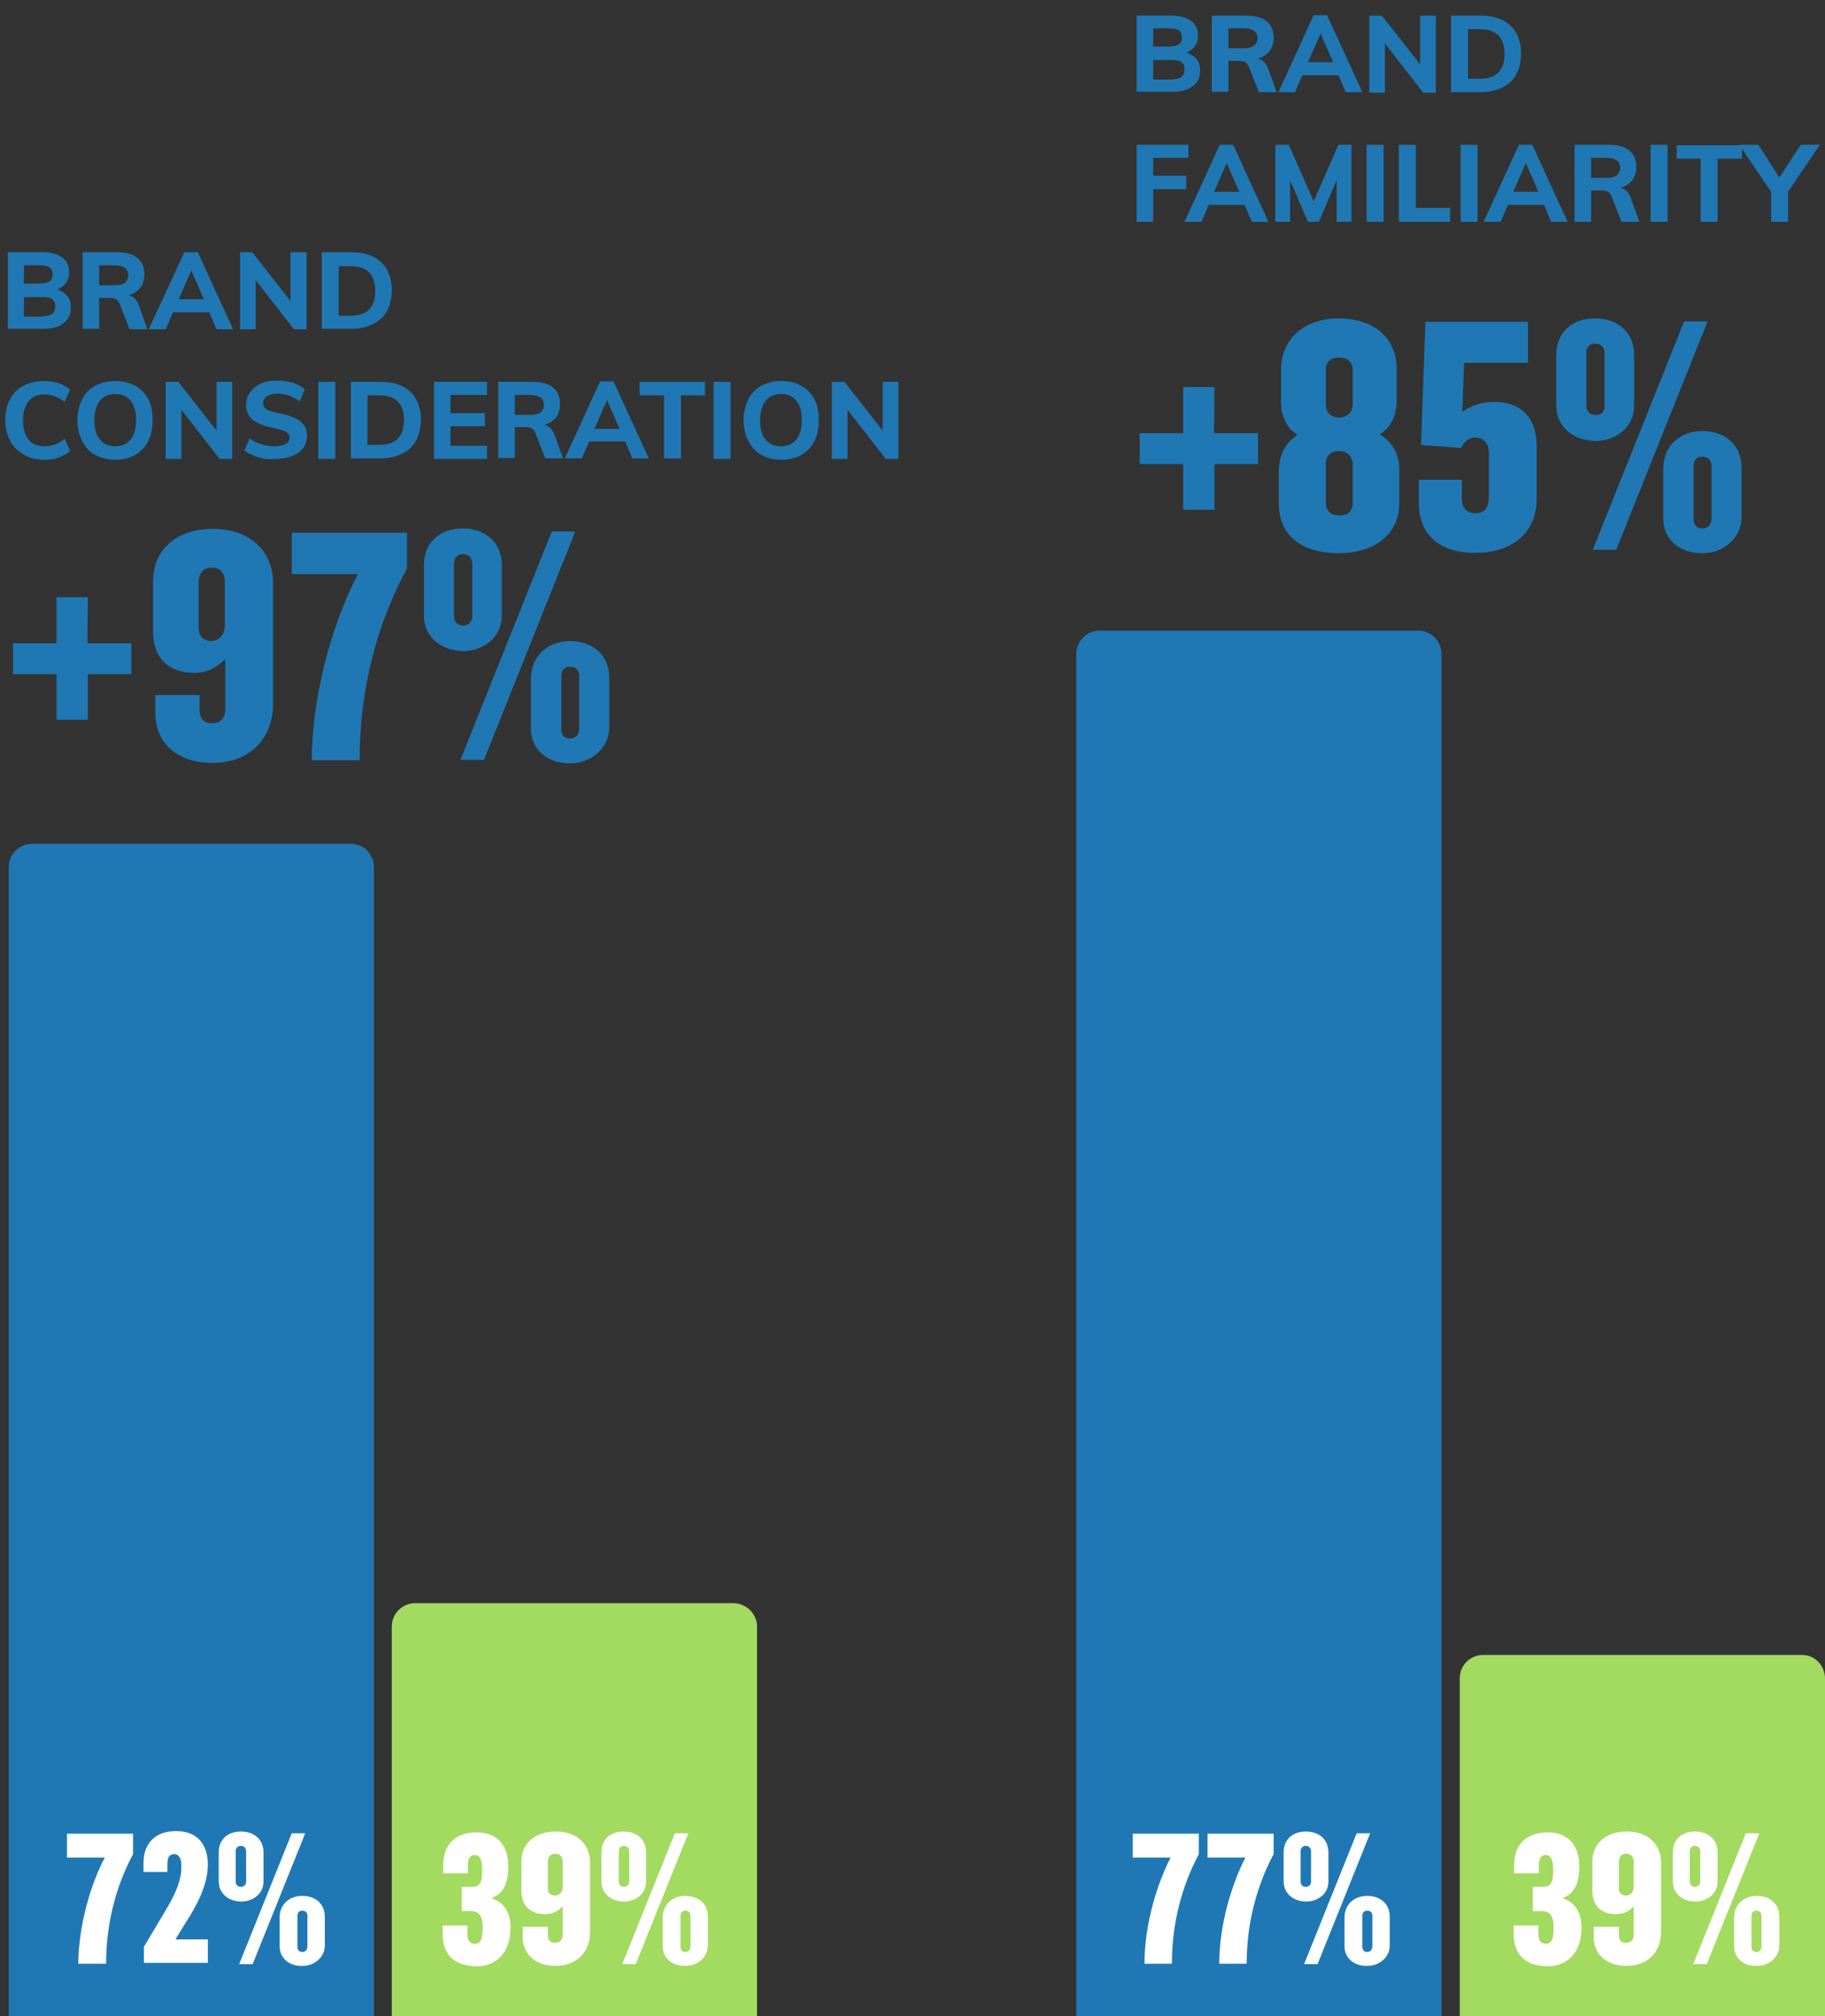
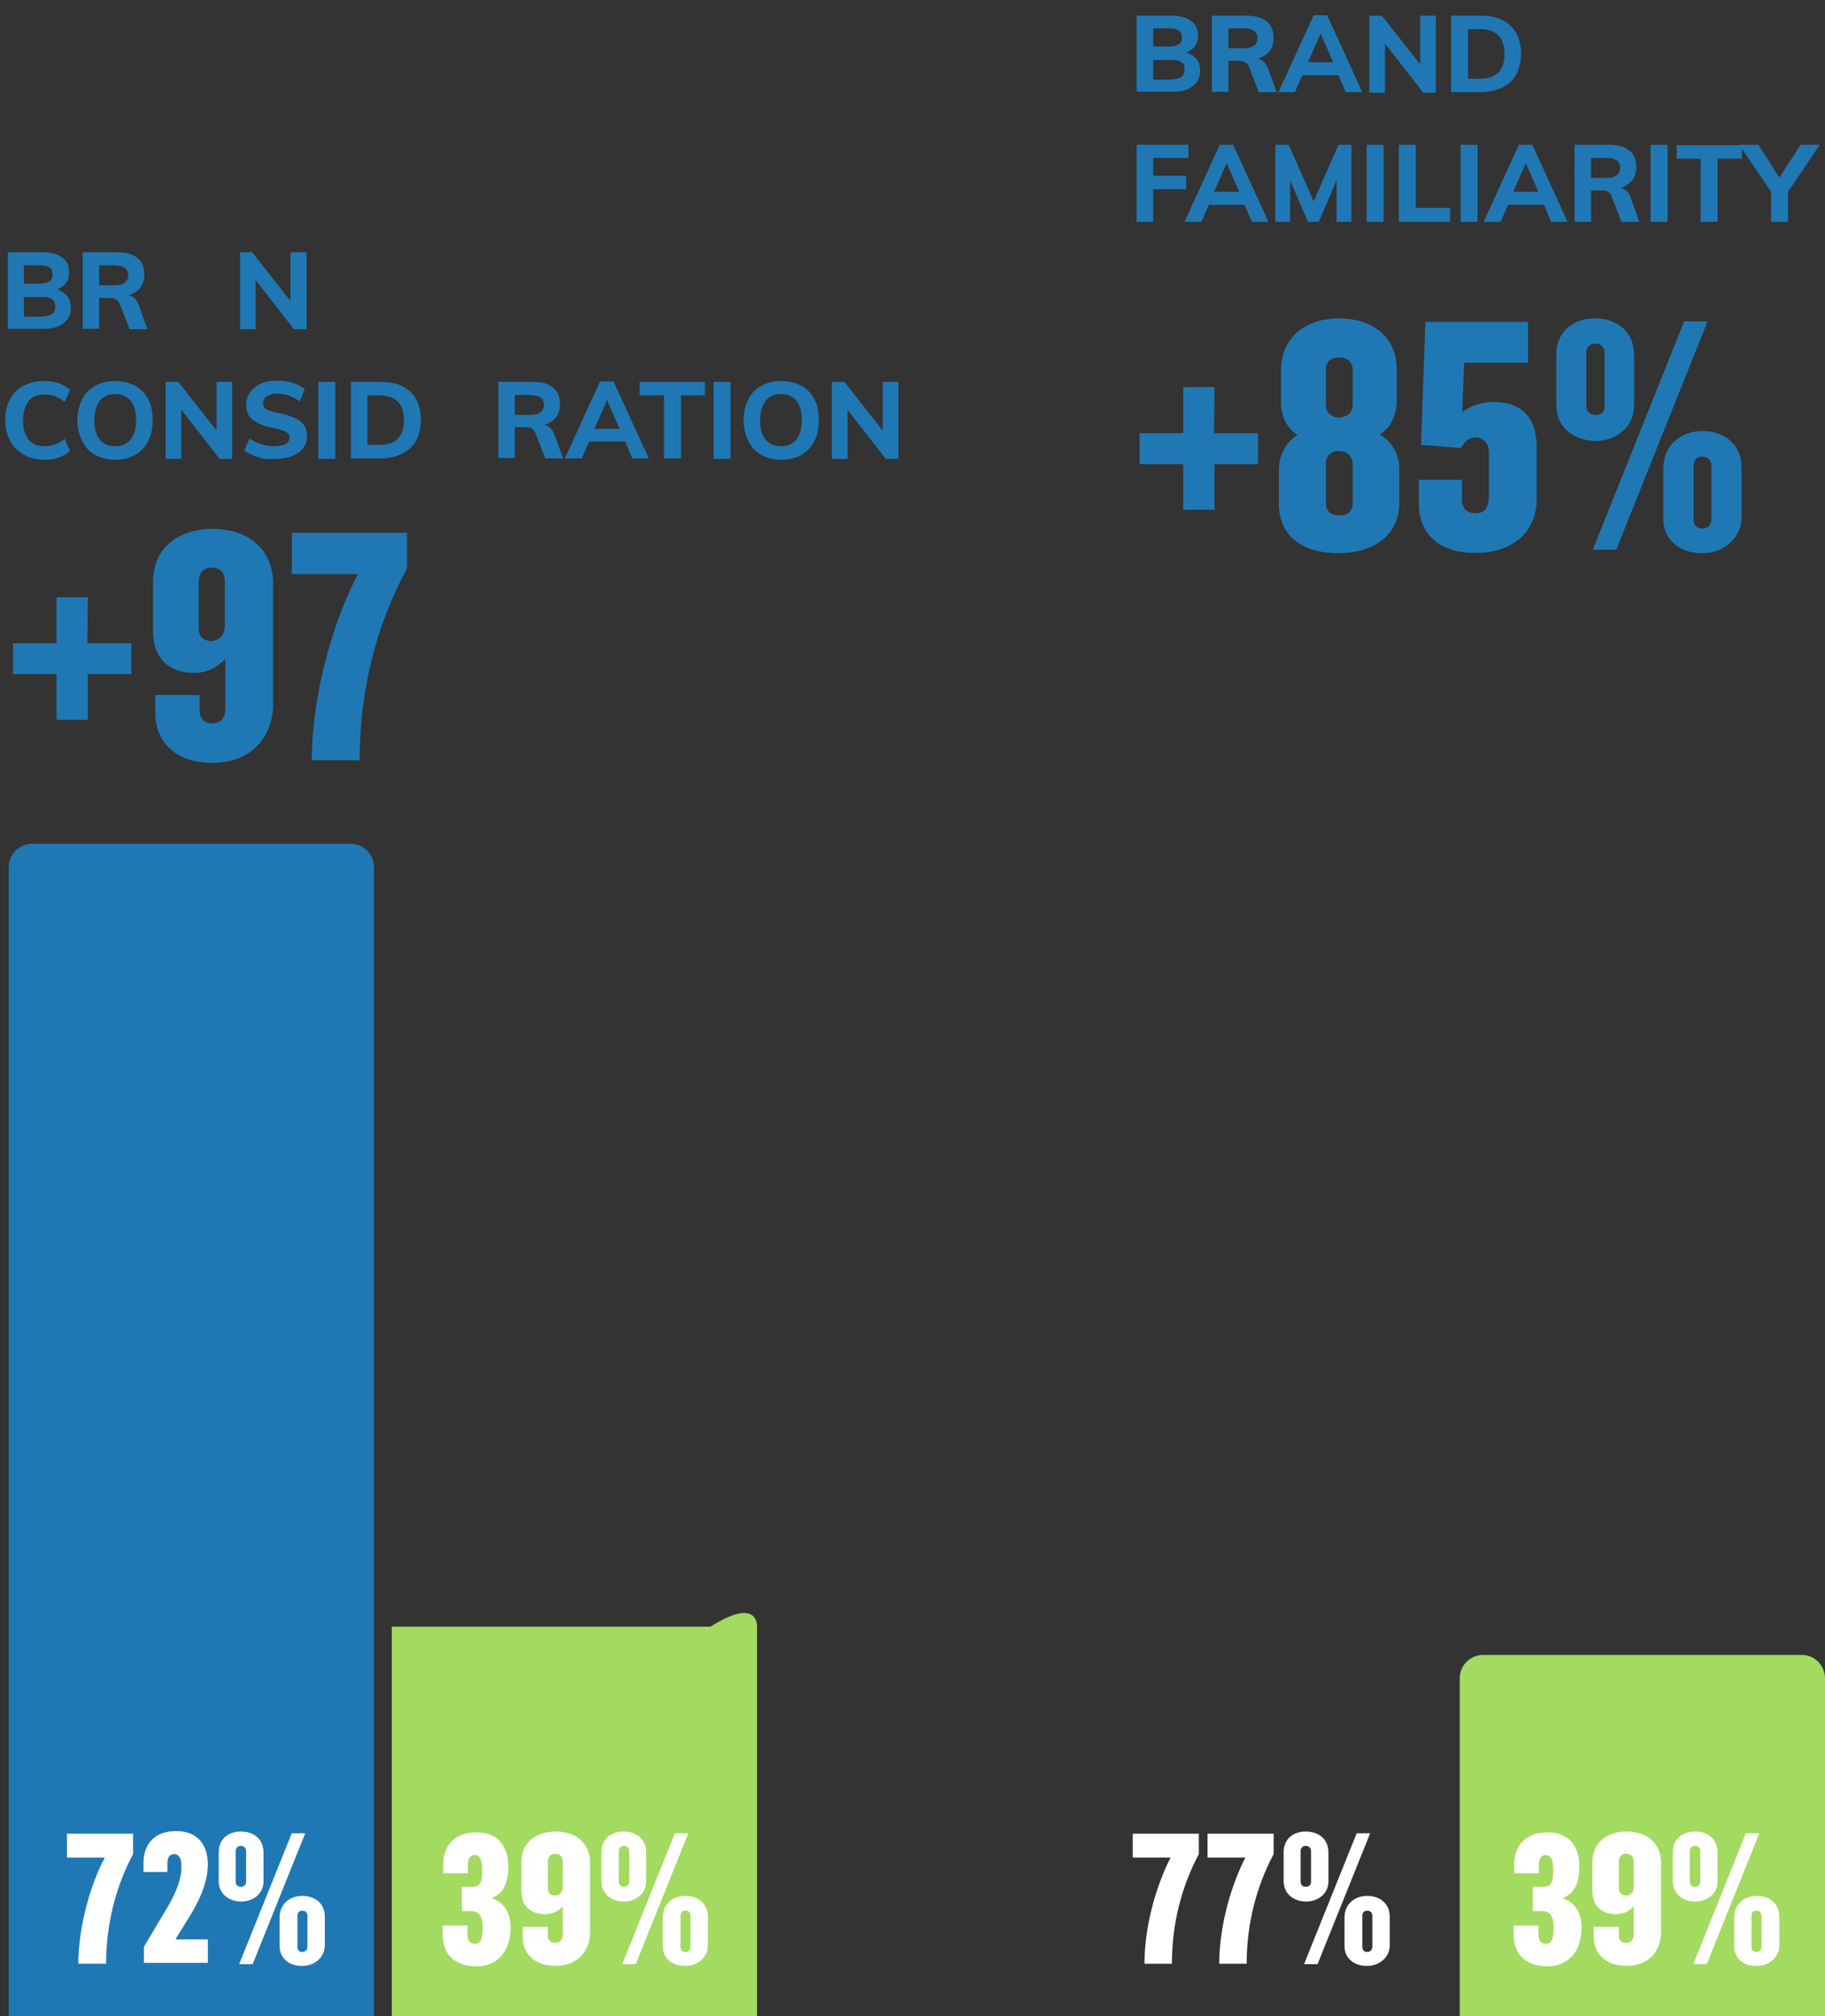
<svg xmlns="http://www.w3.org/2000/svg" xmlns:xlink="http://www.w3.org/1999/xlink" version="1.1" id="ATTchart" x="0px" y="0px" viewBox="0 0 419.7 463.6" style="enable-background:new 0 0 419.7 463.6;" xml:space="preserve">
  <rect x="0" y="0" width="419.7" height="463.6" fill="#333333" stroke="none" />
  <style type="text/css"> .st0{clip-path:url(#SVGID_00000103954344280600575380000005968296137537735595_);} .st1{fill:#1F78B4;} .st2{fill:#A3DA60;} .st3{enable-background:new ;} .st4{fill:#FFFFFF;} .st5{clip-path:url(#SVGID_00000108291656493815013330000006711675506746545055_);} .st6{clip-path:url(#SVGID_00000003094337821467685260000014281092443281379459_);} .st7{clip-path:url(#SVGID_00000138531590011373195550000017046741847979623084_);} </style>
  <g id="Group_456">
    <g>
      <defs>
        <rect id="SVGID_1_" width="419.7" height="463.6" />
      </defs>
      <clipPath id="SVGID_00000124137540107836543360000015315200423676828811_">
        <use xlink:href="#SVGID_1_" style="overflow:visible;" />
      </clipPath>
      <g id="Group_455" style="clip-path:url(#SVGID_00000124137540107836543360000015315200423676828811_);">
        <path id="Path_3911" class="st1" d="M86,199.4v264.2H2V199.4c0-3,2.4-5.4,5.4-5.4c0,0,0,0,0,0h73.3C83.6,194,86,196.4,86,199.4 L86,199.4" />
-         <path id="Path_3912" class="st2" d="M174.1,374v89.6h-84V374c0-3,2.4-5.4,5.4-5.4c0,0,0,0,0,0h73.3 C171.7,368.7,174.1,371.1,174.1,374L174.1,374" />
-         <path id="Path_3913" class="st1" d="M331.5,150.4v313.2h-84V150.4c0-3,2.4-5.4,5.4-5.4h73.3C329.1,145,331.5,147.4,331.5,150.4 L331.5,150.4" />
+         <path id="Path_3912" class="st2" d="M174.1,374v89.6h-84V374c0,0,0,0,0,0h73.3 C171.7,368.7,174.1,371.1,174.1,374L174.1,374" />
        <path id="Path_3914" class="st2" d="M419.7,385.9v77.8h-84v-77.8c0-3,2.4-5.4,5.4-5.4l0,0h73.3 C417.3,380.5,419.7,382.9,419.7,385.9L419.7,385.9" />
      </g>
    </g>
  </g>
  <g class="st3">
    <path class="st4" d="M269.2,427.1h-8.7v-5.5h15.2v4.7c-3.9,7.3-6.2,15.9-6.2,25.2h-6.3C263.2,442.3,266.2,432.9,269.2,427.1z" />
    <path class="st4" d="M286.4,427.1h-8.7v-5.5h15.2v4.7c-3.9,7.3-6.2,15.9-6.2,25.2h-6.3C280.4,442.3,283.4,432.9,286.4,427.1z" />
    <path class="st4" d="M295.2,432.5v-6.6c0-3.1,2.2-4.8,5.1-4.8c2.9,0,5.2,1.7,5.2,4.8v6.7c0,2.8-2.4,4.6-5.1,4.6 C297.6,437.2,295.2,435.5,295.2,432.5z M301.5,432.6v-7c0-0.6-0.4-1.2-1.2-1.2s-1.2,0.6-1.2,1.2v7c0,0.6,0.3,1.2,1.2,1.2 S301.5,433.2,301.5,432.6z M312,421.5h3.1L303,451.6h-3.1L312,421.5z M309.2,447.4v-6.5c0-3.1,2.3-5,5.2-5c2.9,0,5.2,1.7,5.2,4.8 v6.6c0,2.8-2.5,4.7-5.1,4.7C311.6,452.1,309.2,450.4,309.2,447.4z M315.6,447.5v-7c0-0.6-0.3-1.2-1.2-1.2c-0.8,0-1.1,0.6-1.1,1.2 v7.1c0,0.6,0.3,1.2,1.1,1.2C315.3,448.8,315.6,448.1,315.6,447.5z" />
  </g>
  <g class="st3">
    <path class="st4" d="M24.1,427.1h-8.7v-5.5h15.2v4.7c-3.9,7.3-6.2,15.9-6.2,25.2H18C18.1,442.3,21,432.9,24.1,427.1z" />
    <path class="st4" d="M33.1,447.6l5.6-9.4c1.8-3.1,3-6.2,3-8.6v-1c0-1.1-0.5-2.3-1.6-2.3c-1.3,0-1.6,1-1.6,2.3v1.8h-5.5v-2 c0-4.5,2.6-7.4,7.5-7.4c5,0,7.3,3.2,7.3,7.7c0,4.7-2.6,9.5-5,13.2l-2.4,3.9v0.1h7.4v5.4H33.1V447.6z" />
    <path class="st4" d="M50.3,432.5v-6.6c0-3.1,2.2-4.8,5.1-4.8c2.9,0,5.2,1.7,5.2,4.8v6.7c0,2.8-2.4,4.6-5.1,4.6 C52.7,437.2,50.3,435.5,50.3,432.5z M56.6,432.6v-7c0-0.6-0.4-1.2-1.2-1.2c-0.8,0-1.2,0.6-1.2,1.2v7c0,0.6,0.3,1.2,1.2,1.2 C56.3,433.8,56.6,433.2,56.6,432.6z M67.1,421.5h3.1l-12.1,30.1H55L67.1,421.5z M64.3,447.4v-6.5c0-3.1,2.3-5,5.2-5 c2.9,0,5.2,1.7,5.2,4.8v6.6c0,2.8-2.5,4.7-5.1,4.7C66.7,452.1,64.3,450.4,64.3,447.4z M70.7,447.5v-7c0-0.6-0.3-1.2-1.2-1.2 c-0.8,0-1.1,0.6-1.1,1.2v7.1c0,0.6,0.3,1.2,1.1,1.2C70.4,448.8,70.7,448.1,70.7,447.5z" />
  </g>
  <g class="st3">
    <path class="st4" d="M348.1,444.7v-2h5.7v2.1c0,1.3,0.5,2.1,1.7,2.1c1.1,0,1.8-0.6,1.8-3.8c0-3.2-1.4-3.7-2.7-3.7h-2.1v-5.6h2.3 c1.6,0,2.4-0.5,2.4-3.8c0-2.7-0.7-3.5-1.7-3.5c-1.2,0-1.6,1-1.6,2.3v1.9h-5.7v-1.8c0-4.7,2.7-7.6,7.8-7.6c4.1,0,7.2,2.4,7.2,7.9 c0,3.4-1,6.2-3.7,7.1v0.2c2.9,1,4.2,3.4,4.2,6.7c0,6.4-3.9,8.9-7.8,8.9C350.2,452,348.1,448.8,348.1,444.7z" />
    <path class="st4" d="M366.5,445.3V443h5.8v2c0,1,0.5,1.7,1.6,1.7c1.2,0,1.8-0.8,1.8-1.8v-6.6c-1.1,1.2-2.4,1.8-4.1,1.8 c-3.5,0-5.4-2.1-5.4-5.4V428c0-4.1,3.1-6.9,7.9-6.9c4.9,0,7.9,2.9,7.9,7.2v15.9c0,4.7-3.2,7.8-7.9,7.8 C369.5,452,366.5,449.4,366.5,445.3z M375.7,433.9V428c0-1-0.6-1.8-1.7-1.8c-1.2,0-1.7,0.9-1.7,1.8v6.2c0,1.2,0.8,1.6,1.6,1.6 C374.9,435.9,375.7,435.1,375.7,433.9z" />
    <path class="st4" d="M384.7,432.5v-6.6c0-3.1,2.2-4.8,5.1-4.8c2.9,0,5.2,1.7,5.2,4.8v6.7c0,2.8-2.4,4.6-5.1,4.6 C387.1,437.2,384.7,435.5,384.7,432.5z M391,432.6v-7c0-0.6-0.4-1.2-1.2-1.2s-1.2,0.6-1.2,1.2v7c0,0.6,0.3,1.2,1.2,1.2 S391,433.2,391,432.6z M401.5,421.5h3.1l-12.1,30.1h-3.1L401.5,421.5z M398.8,447.4v-6.5c0-3.1,2.3-5,5.2-5c2.9,0,5.2,1.7,5.2,4.8 v6.6c0,2.8-2.5,4.7-5.1,4.7C401.1,452.1,398.8,450.4,398.8,447.4z M405.1,447.5v-7c0-0.6-0.3-1.2-1.2-1.2c-0.8,0-1.1,0.6-1.1,1.2 v7.1c0,0.6,0.3,1.2,1.1,1.2C404.8,448.8,405.1,448.1,405.1,447.5z" />
  </g>
  <g class="st3">
    <path class="st4" d="M101.8,444.7v-2h5.7v2.1c0,1.3,0.5,2.1,1.7,2.1c1.1,0,1.8-0.6,1.8-3.8c0-3.2-1.4-3.7-2.7-3.7h-2.1v-5.6h2.3 c1.6,0,2.4-0.5,2.4-3.8c0-2.7-0.7-3.5-1.7-3.5c-1.2,0-1.6,1-1.6,2.3v1.9h-5.7v-1.8c0-4.7,2.7-7.6,7.8-7.6c4.1,0,7.2,2.4,7.2,7.9 c0,3.4-1,6.2-3.7,7.1v0.2c2.9,1,4.2,3.4,4.2,6.7c0,6.4-3.9,8.9-7.8,8.9C103.9,452,101.8,448.8,101.8,444.7z" />
    <path class="st4" d="M120.2,445.3V443h5.8v2c0,1,0.5,1.7,1.6,1.7c1.2,0,1.8-0.8,1.8-1.8v-6.6c-1.1,1.2-2.4,1.8-4.1,1.8 c-3.5,0-5.4-2.1-5.4-5.4V428c0-4.1,3.1-6.9,7.9-6.9c4.9,0,7.9,2.9,7.9,7.2v15.9c0,4.7-3.2,7.8-7.9,7.8 C123.2,452,120.2,449.4,120.2,445.3z M129.4,433.9V428c0-1-0.6-1.8-1.7-1.8c-1.2,0-1.7,0.9-1.7,1.8v6.2c0,1.2,0.8,1.6,1.6,1.6 C128.5,435.9,129.4,435.1,129.4,433.9z" />
    <path class="st4" d="M138.3,432.5v-6.6c0-3.1,2.2-4.8,5.1-4.8c2.9,0,5.2,1.7,5.2,4.8v6.7c0,2.8-2.4,4.6-5.1,4.6 C140.7,437.2,138.3,435.5,138.3,432.5z M144.7,432.6v-7c0-0.6-0.4-1.2-1.2-1.2c-0.8,0-1.2,0.6-1.2,1.2v7c0,0.6,0.3,1.2,1.2,1.2 C144.4,433.8,144.7,433.2,144.7,432.6z M155.2,421.5h3.1l-12.1,30.1h-3.1L155.2,421.5z M152.4,447.4v-6.5c0-3.1,2.3-5,5.2-5 c2.9,0,5.2,1.7,5.2,4.8v6.6c0,2.8-2.5,4.7-5.1,4.7C154.8,452.1,152.4,450.4,152.4,447.4z M158.8,447.5v-7c0-0.6-0.3-1.2-1.2-1.2 c-0.8,0-1.1,0.6-1.1,1.2v7.1c0,0.6,0.3,1.2,1.1,1.2C158.5,448.8,158.8,448.1,158.8,447.5z" />
  </g>
  <g id="Group_464">
    <g>
      <defs>
        <rect id="SVGID_00000082359877570454106090000009022260339349660297_" width="419.7" height="463.6" />
      </defs>
      <clipPath id="SVGID_00000132052913891363339470000016478667805609470640_">
        <use xlink:href="#SVGID_00000082359877570454106090000009022260339349660297_" style="overflow:visible;" />
      </clipPath>
      <g id="Group_463" style="clip-path:url(#SVGID_00000132052913891363339470000016478667805609470640_);">
        <g id="Group_459">
          <g id="Group_458">
            <g>
              <defs>
                <rect id="SVGID_00000093892187583151436720000004950964703142419386_" x="0.4" y="111.9" width="141.9" height="79.1" />
              </defs>
              <clipPath id="SVGID_00000123441473058001229420000010970515459491799696_">
                <use xlink:href="#SVGID_00000093892187583151436720000004950964703142419386_" style="overflow:visible;" />
              </clipPath>
              <g id="Group_457" style="clip-path:url(#SVGID_00000123441473058001229420000010970515459491799696_);">
                <g class="st3">
                  <path class="st1" d="M13.1,155H3v-7.1h10v-10.6h7.2l-0.1,10.6h10.1v7.1h-10v10.5h-7.2V155z" />
                  <path class="st1" d="M35.7,163.9v-4.1h10.2v3.5c0,1.8,1,3,2.8,3c2.1,0,3.1-1.3,3.1-3.2v-11.6c-2,2.1-4.3,3.2-7.1,3.2 c-6.2,0-9.5-3.7-9.5-9.4v-11.7c0-7.2,5.4-12,13.7-12c8.5,0,13.9,5,13.9,12.5v27.7c0,8.2-5.6,13.6-13.8,13.6 C40.9,175.5,35.7,170.9,35.7,163.9z M51.7,143.9v-10.3c0-1.8-1-3.1-3-3.1c-2.1,0-3,1.5-3,3.2v10.8c0,2.1,1.5,2.9,2.9,2.9 C50.2,147.3,51.7,146.1,51.7,143.9z" />
                  <path class="st1" d="M82.3,132H67.1v-9.5h26.5v8.2c-6.9,12.7-10.9,27.7-10.9,44.1h-11C71.8,158.6,77,142.1,82.3,132z" />
-                   <path class="st1" d="M97.5,141.5v-11.6c0-5.4,3.9-8.4,8.9-8.4c5,0,9,3,9,8.4v11.7c0,4.9-4.2,8.1-8.9,8.1 C101.7,149.6,97.5,146.7,97.5,141.5z M108.6,141.7v-12.2c0-1.1-0.7-2.1-2.1-2.1s-2.1,1-2.1,2.1v12.2c0,1.1,0.6,2.1,2.1,2.1 S108.6,142.7,108.6,141.7z M126.9,122.2h5.4l-21,52.5h-5.4L126.9,122.2z M122.1,167.5v-11.4c0-5.4,4-8.7,9-8.7 c5,0,9,3,9,8.4v11.5c0,4.8-4.3,8.2-8.9,8.2C126.3,175.6,122.1,172.7,122.1,167.5z M133.2,167.6v-12.2c0-1-0.6-2.1-2.1-2.1 s-2,1-2,2.1v12.3c0,1.1,0.5,2.1,2,2.1C132.6,169.8,133.2,168.6,133.2,167.6z" />
                </g>
              </g>
            </g>
          </g>
        </g>
        <g id="Group_462">
          <g id="Group_461">
            <g>
              <defs>
                <rect id="SVGID_00000085236425137790147900000011954317742743907747_" x="259.4" y="63.6" width="143.3" height="79.1" />
              </defs>
              <clipPath id="SVGID_00000114040321313527853890000000054180562739921838_">
                <use xlink:href="#SVGID_00000085236425137790147900000011954317742743907747_" style="overflow:visible;" />
              </clipPath>
              <g id="Group_460" style="clip-path:url(#SVGID_00000114040321313527853890000000054180562739921838_);">
                <g class="st3">
                  <path class="st1" d="M272.1,106.7h-10v-7.1h10V89h7.2l-0.1,10.6h10.1v7.1h-10v10.5h-7.2V106.7z" />
                  <path class="st1" d="M294.1,115.8v-7.6c0-3.7,1.7-6.6,4.3-8.2c-2.5-1.5-3.8-4.5-3.8-7.3v-7.6c0-7.5,5.7-11.9,13.3-11.9 c7.3,0,13.3,3.9,13.3,11.7v7.2c0,3.6-1.5,6.3-3.9,7.8c2.6,1.5,4.5,4.3,4.5,7.8v8c0,7.5-6.2,11.5-13.9,11.5 S294.1,123.8,294.1,115.8z M311.1,92.9v-7.8c0-2-1.4-2.9-3.2-2.9s-3,1-3,2.7v8.1c0,1.8,1.2,3,3.1,3 C310,95.9,311.1,94.7,311.1,92.9z M311.1,115.6v-8.7c0-2.1-1.4-3.2-3.2-3.2s-3,1.1-3,2.9v9c0,1.8,1.1,2.9,3,2.9 C310,118.6,311.1,117.5,311.1,115.6z" />
                  <path class="st1" d="M326.3,115.7v-5.4h9.9v4.5c0,1.9,1,3.2,3.2,3.2c2.1,0,3-1.4,3-3.8v-10.1c0-2.1-1.1-3.5-3.2-3.5 c-1.5,0-2.5,1.1-3.2,2.4l-9.2-0.7l1-28.3h23.6v9.4h-14.7c0,0.1-0.4,10.2-0.4,11.3c2-1.4,4.4-2.3,7.3-2.3 c5.3,0,9.8,2.7,9.8,10.4v11.8c0,8.4-6.3,12.5-13.8,12.5C331.2,127.3,326.3,123,326.3,115.7z" />
                  <path class="st1" d="M357.9,93.2V81.6c0-5.4,3.9-8.4,8.9-8.4c5,0,9,3,9,8.4v11.7c0,4.9-4.2,8.1-8.9,8.1 C362.1,101.3,357.9,98.4,357.9,93.2z M369,93.4V81.1c0-1.1-0.7-2.1-2.1-2.1c-1.5,0-2.1,1-2.1,2.1v12.2 c0,1.1,0.6,2.1,2.1,2.1C368.5,95.5,369,94.4,369,93.4z M387.3,73.9h5.4l-21,52.5h-5.4L387.3,73.9z M382.5,119.2v-11.4 c0-5.4,4-8.7,9-8.7c5,0,9,3,9,8.4v11.5c0,4.8-4.3,8.2-8.9,8.2C386.7,127.3,382.5,124.4,382.5,119.2z M393.6,119.3v-12.2 c0-1-0.6-2.1-2.1-2.1c-1.5,0-2,1-2,2.1v12.3c0,1.1,0.5,2.1,2,2.1C393,121.5,393.6,120.3,393.6,119.3z" />
                </g>
              </g>
            </g>
          </g>
        </g>
        <g class="st3">
          <path class="st1" d="M15.5,68.1c0.6,0.7,0.8,1.7,0.8,2.7c0,1.5-0.6,2.7-1.7,3.5c-1.1,0.9-2.6,1.3-4.5,1.3H1.8V58h8.1 c1.8,0,3.3,0.4,4.4,1.2s1.6,1.9,1.6,3.4c0,0.9-0.2,1.7-0.7,2.4c-0.5,0.7-1.2,1.2-2,1.5C14.1,66.9,14.9,67.4,15.5,68.1z M5.5,65.2h3.7c1,0,1.7-0.2,2.2-0.5c0.5-0.3,0.7-0.9,0.7-1.6c0-0.7-0.2-1.3-0.7-1.6C11,61.2,10.2,61,9.2,61H5.5V65.2z M12,72.2 c0.5-0.4,0.7-0.9,0.7-1.7c0-0.8-0.2-1.4-0.7-1.7c-0.5-0.4-1.2-0.5-2.3-0.5H5.5v4.5h4.2C10.7,72.7,11.5,72.5,12,72.2z" />
        </g>
        <g class="st3">
          <path class="st1" d="M33.9,75.7h-4.1l-2.3-5.9c-0.2-0.5-0.5-0.8-0.8-1s-0.8-0.3-1.4-0.3h-2.5v7.1H19V58h7.9c2,0,3.6,0.4,4.7,1.3 c1.1,0.9,1.6,2.2,1.6,3.8c0,1.2-0.3,2.2-0.9,3c-0.6,0.8-1.5,1.4-2.7,1.8c1,0.2,1.8,0.9,2.3,2.2L33.9,75.7z M26.3,65.6 c1.1,0,1.9-0.2,2.4-0.6c0.5-0.4,0.8-1,0.8-1.7c0-0.8-0.3-1.4-0.8-1.7c-0.5-0.4-1.3-0.6-2.4-0.6h-3.5v4.6H26.3z" />
        </g>
        <g class="st3">
-           <path class="st1" d="M48.1,71.8h-8.3l-1.7,3.9h-3.9L42.4,58h3.1l8.1,17.7h-3.8L48.1,71.8z M46.9,68.8L44,62.2l-2.9,6.6H46.9z" />
          <path class="st1" d="M70.5,58v17.7h-2.9l-8.8-11.3v11.3h-3.6V58H58l8.8,11.2V58H70.5z" />
-           <path class="st1" d="M74,58h6.8c1.9,0,3.6,0.3,5,1c1.4,0.7,2.5,1.7,3.2,3c0.7,1.3,1.1,2.9,1.1,4.7c0,1.9-0.4,3.4-1.1,4.8 c-0.7,1.3-1.8,2.3-3.2,3c-1.4,0.7-3.1,1.1-5,1.1H74V58z M80.6,72.6c3.8,0,5.7-1.9,5.7-5.7c0-3.8-1.9-5.7-5.7-5.7h-2.7v11.4H80.6 z" />
        </g>
        <g class="st3">
          <path class="st1" d="M5.4,104.5c-1.3-0.8-2.4-1.8-3.1-3.2c-0.7-1.4-1.1-3-1.1-4.8c0-1.8,0.4-3.4,1.1-4.7C3,90.5,4,89.4,5.4,88.7 s2.9-1.1,4.7-1.1c1.2,0,2.3,0.2,3.4,0.5c1.1,0.4,1.9,0.9,2.6,1.5l-1.2,2.8c-0.8-0.6-1.6-1-2.3-1.3c-0.8-0.3-1.5-0.4-2.4-0.4 c-1.6,0-2.8,0.5-3.6,1.5c-0.8,1-1.3,2.5-1.3,4.4c0,2,0.4,3.4,1.3,4.5c0.8,1,2.1,1.5,3.6,1.5c0.8,0,1.6-0.1,2.4-0.4 c0.8-0.3,1.5-0.7,2.3-1.3l1.2,2.8c-0.7,0.6-1.5,1.1-2.6,1.5c-1.1,0.4-2.2,0.5-3.4,0.5C8.3,105.7,6.7,105.3,5.4,104.5z" />
        </g>
        <g class="st3">
          <path class="st1" d="M21.9,104.6c-1.3-0.7-2.3-1.8-3-3.2c-0.7-1.4-1.1-3-1.1-4.8s0.4-3.4,1.1-4.8c0.7-1.4,1.7-2.4,3-3.1 c1.3-0.7,2.8-1.1,4.6-1.1c1.8,0,3.3,0.4,4.6,1.1c1.3,0.7,2.3,1.8,3,3.1s1,3,1,4.8s-0.3,3.4-1,4.8s-1.7,2.4-3,3.2 c-1.3,0.7-2.8,1.1-4.6,1.1C24.8,105.7,23.2,105.3,21.9,104.6z M30,101.1c0.8-1,1.3-2.5,1.3-4.5c0-2-0.4-3.4-1.3-4.5 c-0.8-1-2-1.5-3.5-1.5c-1.5,0-2.6,0.5-3.5,1.5c-0.8,1-1.3,2.5-1.3,4.5c0,2,0.4,3.5,1.3,4.5c0.8,1,2,1.5,3.5,1.5 C28,102.6,29.2,102.1,30,101.1z" />
          <path class="st1" d="M53.4,87.8v17.7h-2.9l-8.8-11.3v11.3h-3.6V87.8H41L49.8,99V87.8H53.4z" />
          <path class="st1" d="M59.3,105.1c-1.2-0.4-2.3-0.9-3.1-1.5l1.2-2.8c1.7,1.2,3.6,1.8,5.7,1.8c1.1,0,2-0.2,2.6-0.5 c0.6-0.4,0.9-0.9,0.9-1.5c0-0.6-0.3-1-0.8-1.3s-1.5-0.6-2.9-0.9c-1.6-0.3-2.8-0.7-3.7-1.2c-0.9-0.5-1.6-1-2-1.7 c-0.4-0.7-0.6-1.5-0.6-2.4c0-1.1,0.3-2,0.9-2.9c0.6-0.8,1.4-1.5,2.5-2c1.1-0.5,2.3-0.7,3.7-0.7c1.3,0,2.5,0.2,3.6,0.5 c1.2,0.4,2.1,0.9,2.8,1.5l-1.2,2.8c-1.6-1.2-3.3-1.8-5.1-1.8c-1,0-1.8,0.2-2.4,0.6c-0.6,0.4-0.9,0.9-0.9,1.6 c0,0.4,0.1,0.7,0.3,1c0.2,0.3,0.6,0.5,1.1,0.7c0.5,0.2,1.3,0.4,2.3,0.6c2.3,0.5,3.9,1.1,4.9,1.9c1,0.8,1.5,1.9,1.5,3.2 c0,1.7-0.6,3-1.9,3.9c-1.3,1-3.1,1.5-5.4,1.5C61.8,105.7,60.5,105.5,59.3,105.1z" />
          <path class="st1" d="M73.2,87.8h3.9v17.7h-3.9V87.8z" />
          <path class="st1" d="M80.7,87.8h6.8c1.9,0,3.6,0.3,5,1c1.4,0.7,2.5,1.7,3.2,3c0.7,1.3,1.1,2.9,1.1,4.7c0,1.9-0.4,3.4-1.1,4.8 c-0.7,1.3-1.8,2.3-3.2,3c-1.4,0.7-3.1,1.1-5,1.1h-6.8V87.8z M87.2,102.3c3.8,0,5.7-1.9,5.7-5.7c0-3.8-1.9-5.7-5.7-5.7h-2.7v11.4 H87.2z" />
-           <path class="st1" d="M99.8,87.8h12.2v3h-8.4v4.2h7.9v3h-7.9v4.5h8.4v3H99.8V87.8z" />
        </g>
        <g class="st3">
          <path class="st1" d="M129.5,105.4h-4.1l-2.3-5.9c-0.2-0.5-0.5-0.8-0.8-1c-0.4-0.2-0.8-0.3-1.4-0.3h-2.5v7.1h-3.8V87.8h7.9 c2,0,3.6,0.4,4.7,1.3c1.1,0.9,1.6,2.2,1.6,3.8c0,1.2-0.3,2.2-0.9,3c-0.6,0.8-1.5,1.4-2.7,1.8c1,0.2,1.8,0.9,2.3,2.2L129.5,105.4 z M121.9,95.4c1.1,0,1.9-0.2,2.4-0.6s0.8-1,0.8-1.7c0-0.8-0.3-1.4-0.8-1.7s-1.3-0.6-2.4-0.6h-3.5v4.6H121.9z" />
        </g>
        <g class="st3">
          <path class="st1" d="M143.8,101.5h-8.3l-1.7,3.9h-3.9l8.1-17.7h3.1l8.1,17.7h-3.8L143.8,101.5z M142.5,98.6l-2.9-6.6l-2.9,6.6 H142.5z" />
        </g>
        <g class="st3">
          <path class="st1" d="M152.6,90.9h-5.5v-3.1h15v3.1h-5.5v14.5h-3.9V90.9z" />
          <path class="st1" d="M164.1,87.8h3.9v17.7h-3.9V87.8z" />
          <path class="st1" d="M175.1,104.6c-1.3-0.7-2.3-1.8-3-3.2c-0.7-1.4-1.1-3-1.1-4.8s0.4-3.4,1.1-4.8c0.7-1.4,1.7-2.4,3-3.1 c1.3-0.7,2.8-1.1,4.6-1.1c1.8,0,3.3,0.4,4.6,1.1c1.3,0.7,2.3,1.8,3,3.1s1,3,1,4.8s-0.3,3.4-1,4.8s-1.7,2.4-3,3.2 c-1.3,0.7-2.8,1.1-4.6,1.1C177.9,105.7,176.4,105.3,175.1,104.6z M183.1,101.1c0.8-1,1.3-2.5,1.3-4.5c0-2-0.4-3.4-1.3-4.5 c-0.8-1-2-1.5-3.5-1.5c-1.5,0-2.6,0.5-3.5,1.5c-0.8,1-1.3,2.5-1.3,4.5c0,2,0.4,3.5,1.3,4.5c0.8,1,2,1.5,3.5,1.5 C181.1,102.6,182.3,102.1,183.1,101.1z" />
          <path class="st1" d="M206.6,87.8v17.7h-2.9l-8.8-11.3v11.3h-3.6V87.8h2.9l8.8,11.2V87.8H206.6z" />
        </g>
        <g class="st3">
          <path class="st1" d="M275.2,13.6c0.6,0.7,0.8,1.7,0.8,2.7c0,1.5-0.6,2.7-1.7,3.5c-1.1,0.9-2.6,1.3-4.5,1.3h-8.4V3.6h8.1 c1.8,0,3.3,0.4,4.4,1.2c1.1,0.8,1.6,1.9,1.6,3.4c0,0.9-0.2,1.7-0.7,2.4s-1.2,1.2-2,1.5C273.8,12.4,274.6,12.9,275.2,13.6z M265.2,10.7h3.7c1,0,1.7-0.2,2.2-0.5c0.5-0.3,0.7-0.9,0.7-1.6c0-0.7-0.2-1.3-0.7-1.6c-0.5-0.3-1.2-0.5-2.2-0.5h-3.7V10.7z M271.7,17.7c0.5-0.4,0.7-0.9,0.7-1.7c0-0.8-0.2-1.4-0.7-1.7c-0.5-0.4-1.2-0.5-2.3-0.5h-4.2v4.5h4.2 C270.4,18.2,271.2,18.1,271.7,17.7z" />
        </g>
        <g class="st3">
          <path class="st1" d="M293.6,21.2h-4.1l-2.3-5.9c-0.2-0.5-0.5-0.8-0.8-1c-0.4-0.2-0.8-0.3-1.4-0.3h-2.5v7.1h-3.8V3.6h7.9 c2,0,3.6,0.4,4.7,1.3s1.6,2.2,1.6,3.8c0,1.2-0.3,2.2-0.9,3s-1.5,1.4-2.7,1.8c1,0.2,1.8,0.9,2.3,2.2L293.6,21.2z M286,11.1 c1.1,0,1.9-0.2,2.4-0.6c0.5-0.4,0.8-1,0.8-1.7c0-0.8-0.3-1.4-0.8-1.7c-0.5-0.4-1.3-0.6-2.4-0.6h-3.5v4.6H286z" />
        </g>
        <g class="st3">
          <path class="st1" d="M307.8,17.3h-8.3l-1.7,3.9H294l8.1-17.7h3.1l8.1,17.7h-3.8L307.8,17.3z M306.6,14.3l-2.9-6.6l-2.9,6.6 H306.6z" />
          <path class="st1" d="M330.2,3.6v17.7h-2.9L318.5,10v11.3h-3.6V3.6h2.9l8.8,11.2V3.6H330.2z" />
          <path class="st1" d="M333.7,3.6h6.8c1.9,0,3.6,0.3,5,1c1.4,0.7,2.4,1.7,3.2,3c0.7,1.3,1.1,2.9,1.1,4.7c0,1.9-0.4,3.4-1.1,4.8 c-0.7,1.3-1.8,2.3-3.2,3c-1.4,0.7-3.1,1.1-5,1.1h-6.8V3.6z M340.3,18.1c3.8,0,5.7-1.9,5.7-5.7c0-3.8-1.9-5.7-5.7-5.7h-2.7v11.4 H340.3z" />
        </g>
      </g>
    </g>
  </g>
  <g class="st3">
    <path class="st1" d="M261.4,33.3h11.9v3h-8.1v4.1h7.6v3.1h-7.6V51h-3.8V33.3z" />
  </g>
  <g class="st3">
    <path class="st1" d="M286.2,47.1H278l-1.7,3.9h-3.9l8.1-17.7h3.1l8.1,17.7h-3.8L286.2,47.1z M285,44.1l-2.9-6.6l-2.9,6.6H285z" />
    <path class="st1" d="M310.8,33.3V51h-3.4v-9.6l-4.1,9.6h-2.5l-4.1-9.5V51h-3.4V33.3h3.1l5.7,13l5.7-13H310.8z" />
    <path class="st1" d="M314.3,33.3h3.9V51h-3.9V33.3z" />
    <path class="st1" d="M321.7,33.3h3.9v14.5h7.9V51h-11.8V33.3z" />
    <path class="st1" d="M335.9,33.3h3.9V51h-3.9V33.3z" />
    <path class="st1" d="M355.1,47.1h-8.3l-1.7,3.9h-3.9l8.1-17.7h3.1l8.1,17.7h-3.8L355.1,47.1z M353.8,44.1l-2.9-6.6l-2.9,6.6H353.8z " />
    <path class="st1" d="M377,51h-4.1l-2.3-5.9c-0.2-0.5-0.5-0.8-0.8-1c-0.4-0.2-0.8-0.3-1.4-0.3h-2.5V51h-3.8V33.3h7.9 c2,0,3.6,0.4,4.7,1.3s1.6,2.2,1.6,3.8c0,1.2-0.3,2.2-0.9,3s-1.5,1.4-2.7,1.8c1,0.2,1.8,0.9,2.3,2.2L377,51z M369.4,40.9 c1.1,0,1.9-0.2,2.4-0.6c0.5-0.4,0.8-1,0.8-1.7c0-0.8-0.3-1.4-0.8-1.7c-0.5-0.4-1.3-0.6-2.4-0.6h-3.5v4.6H369.4z" />
    <path class="st1" d="M379.6,33.3h3.9V51h-3.9V33.3z" />
  </g>
  <g class="st3">
    <path class="st1" d="M391.1,36.5h-5.5v-3.1h15v3.1H395V51h-3.9V36.5z" />
  </g>
  <g class="st3">
    <path class="st1" d="M411.2,44.1V51h-3.9v-6.9l-7.3-10.8h4.4l4.8,7.5l4.9-7.5h4.4L411.2,44.1z" />
  </g>
</svg>